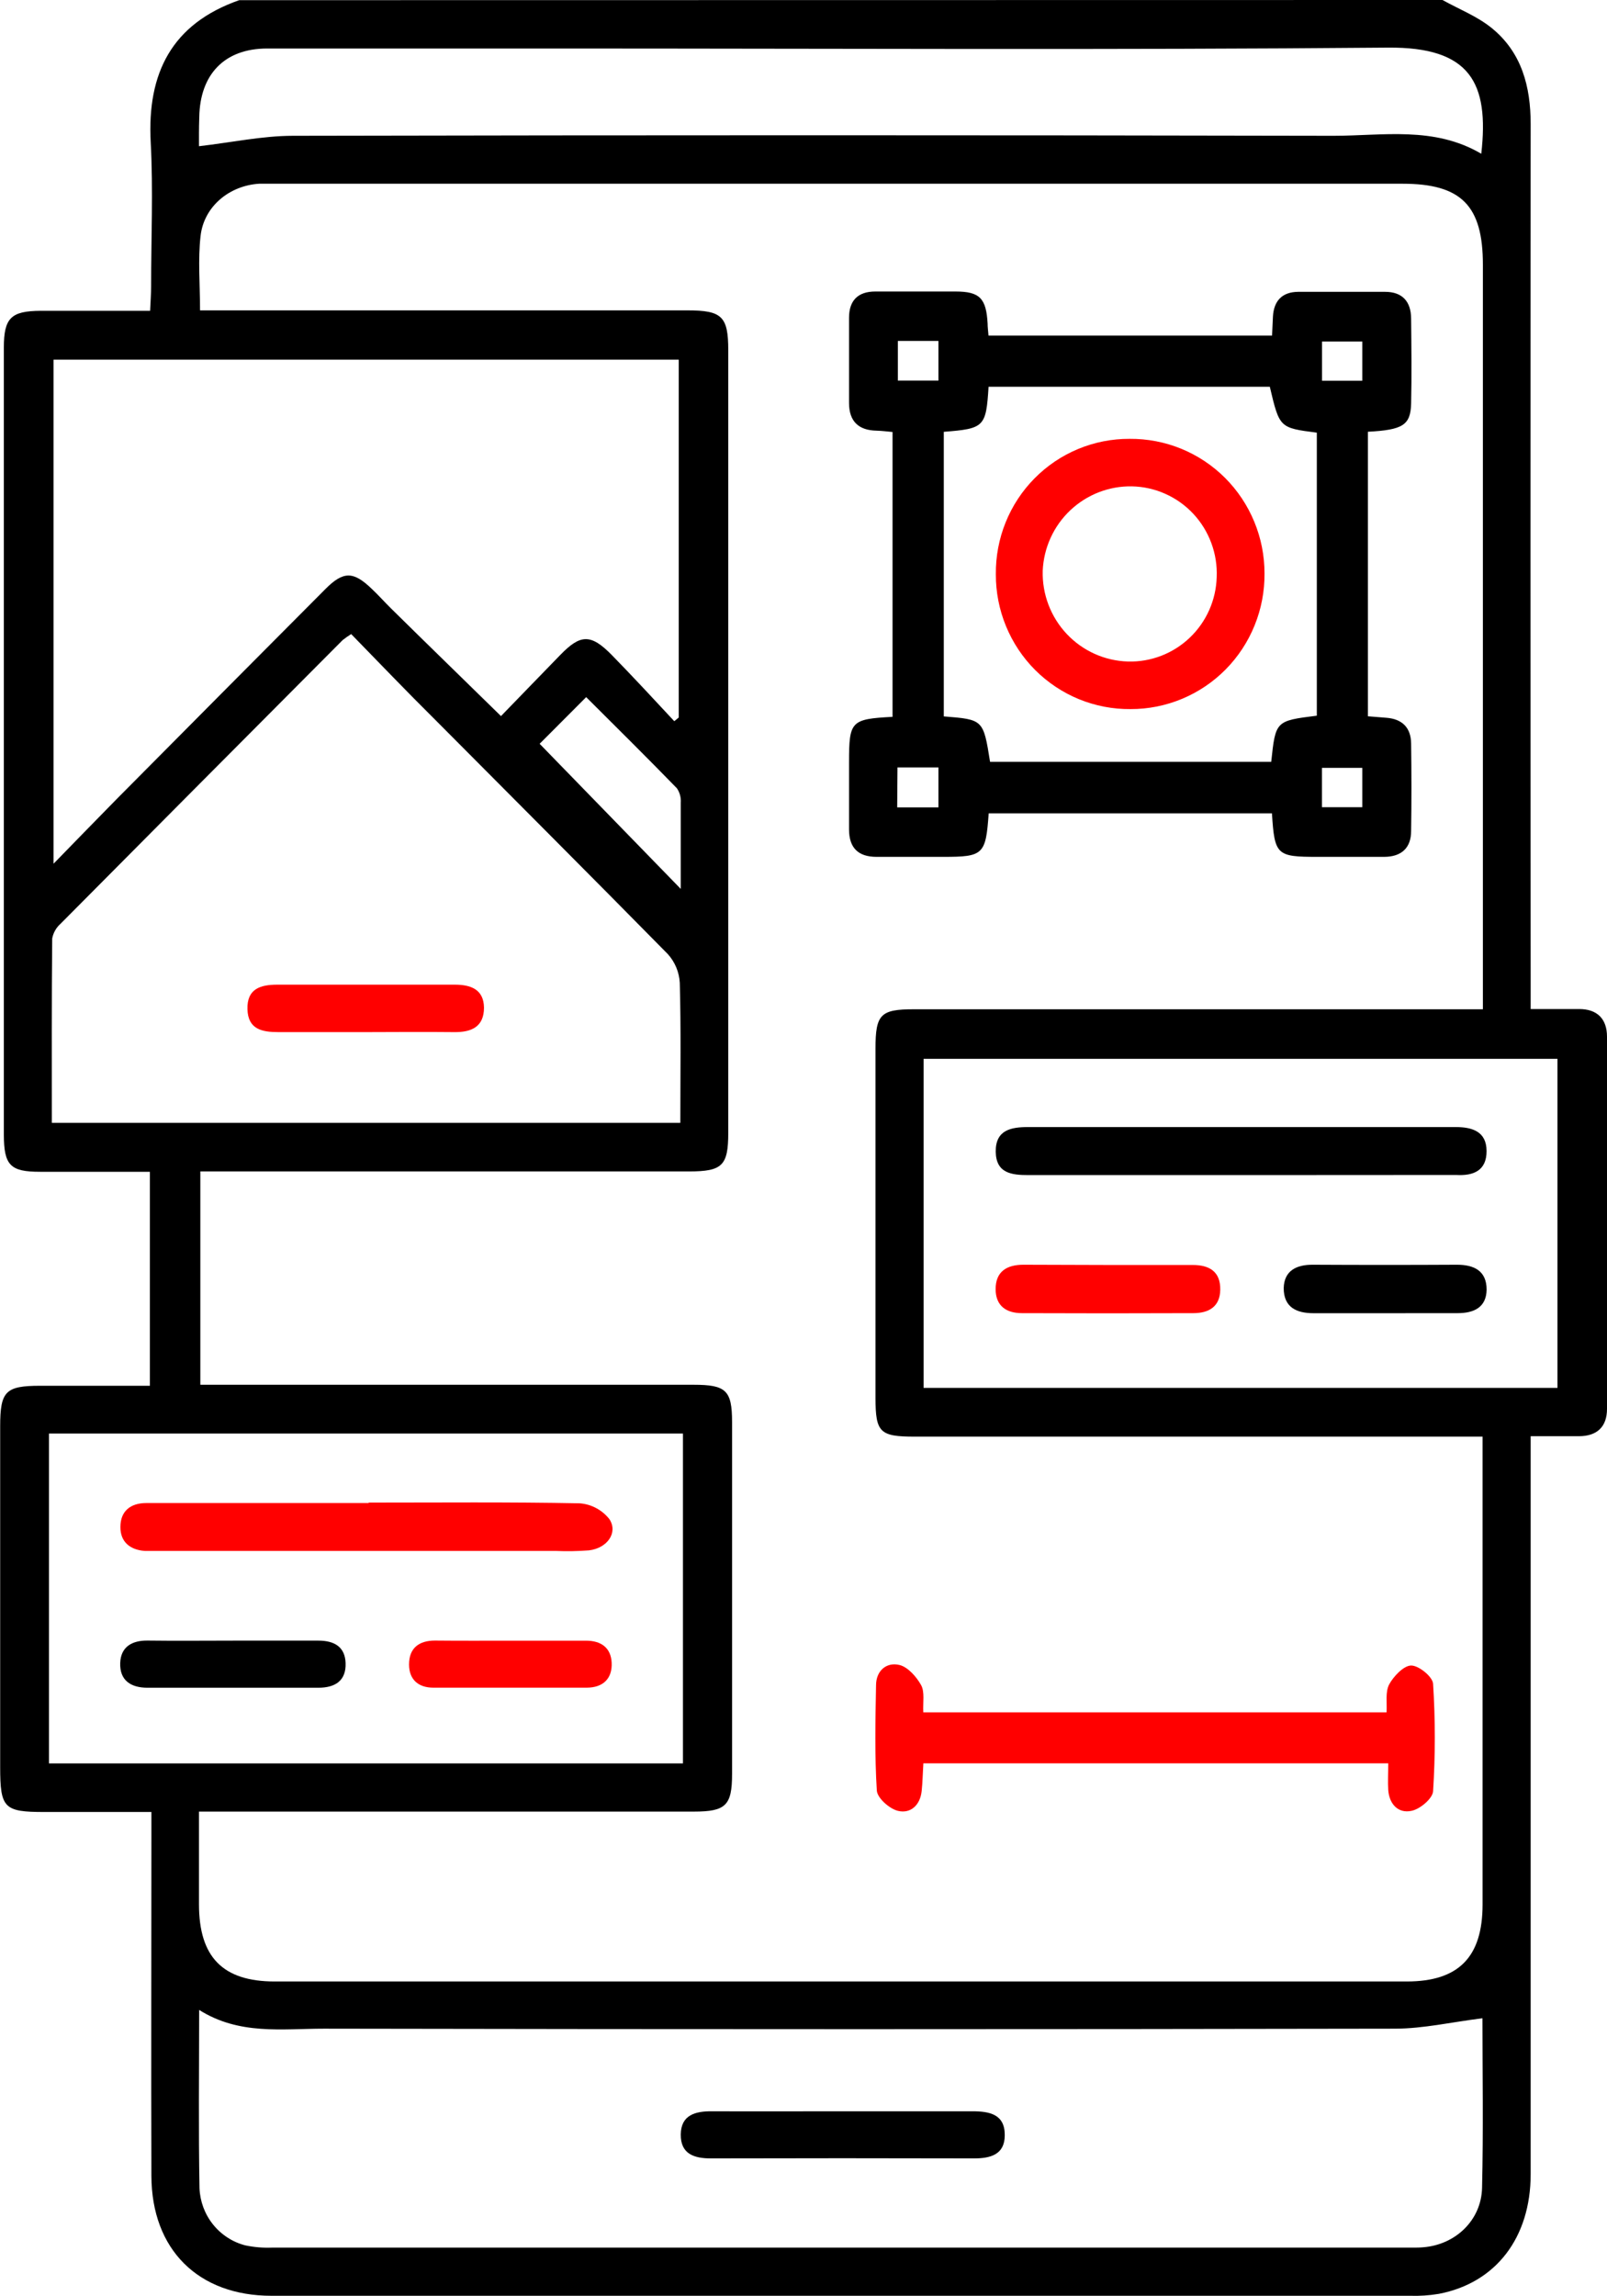
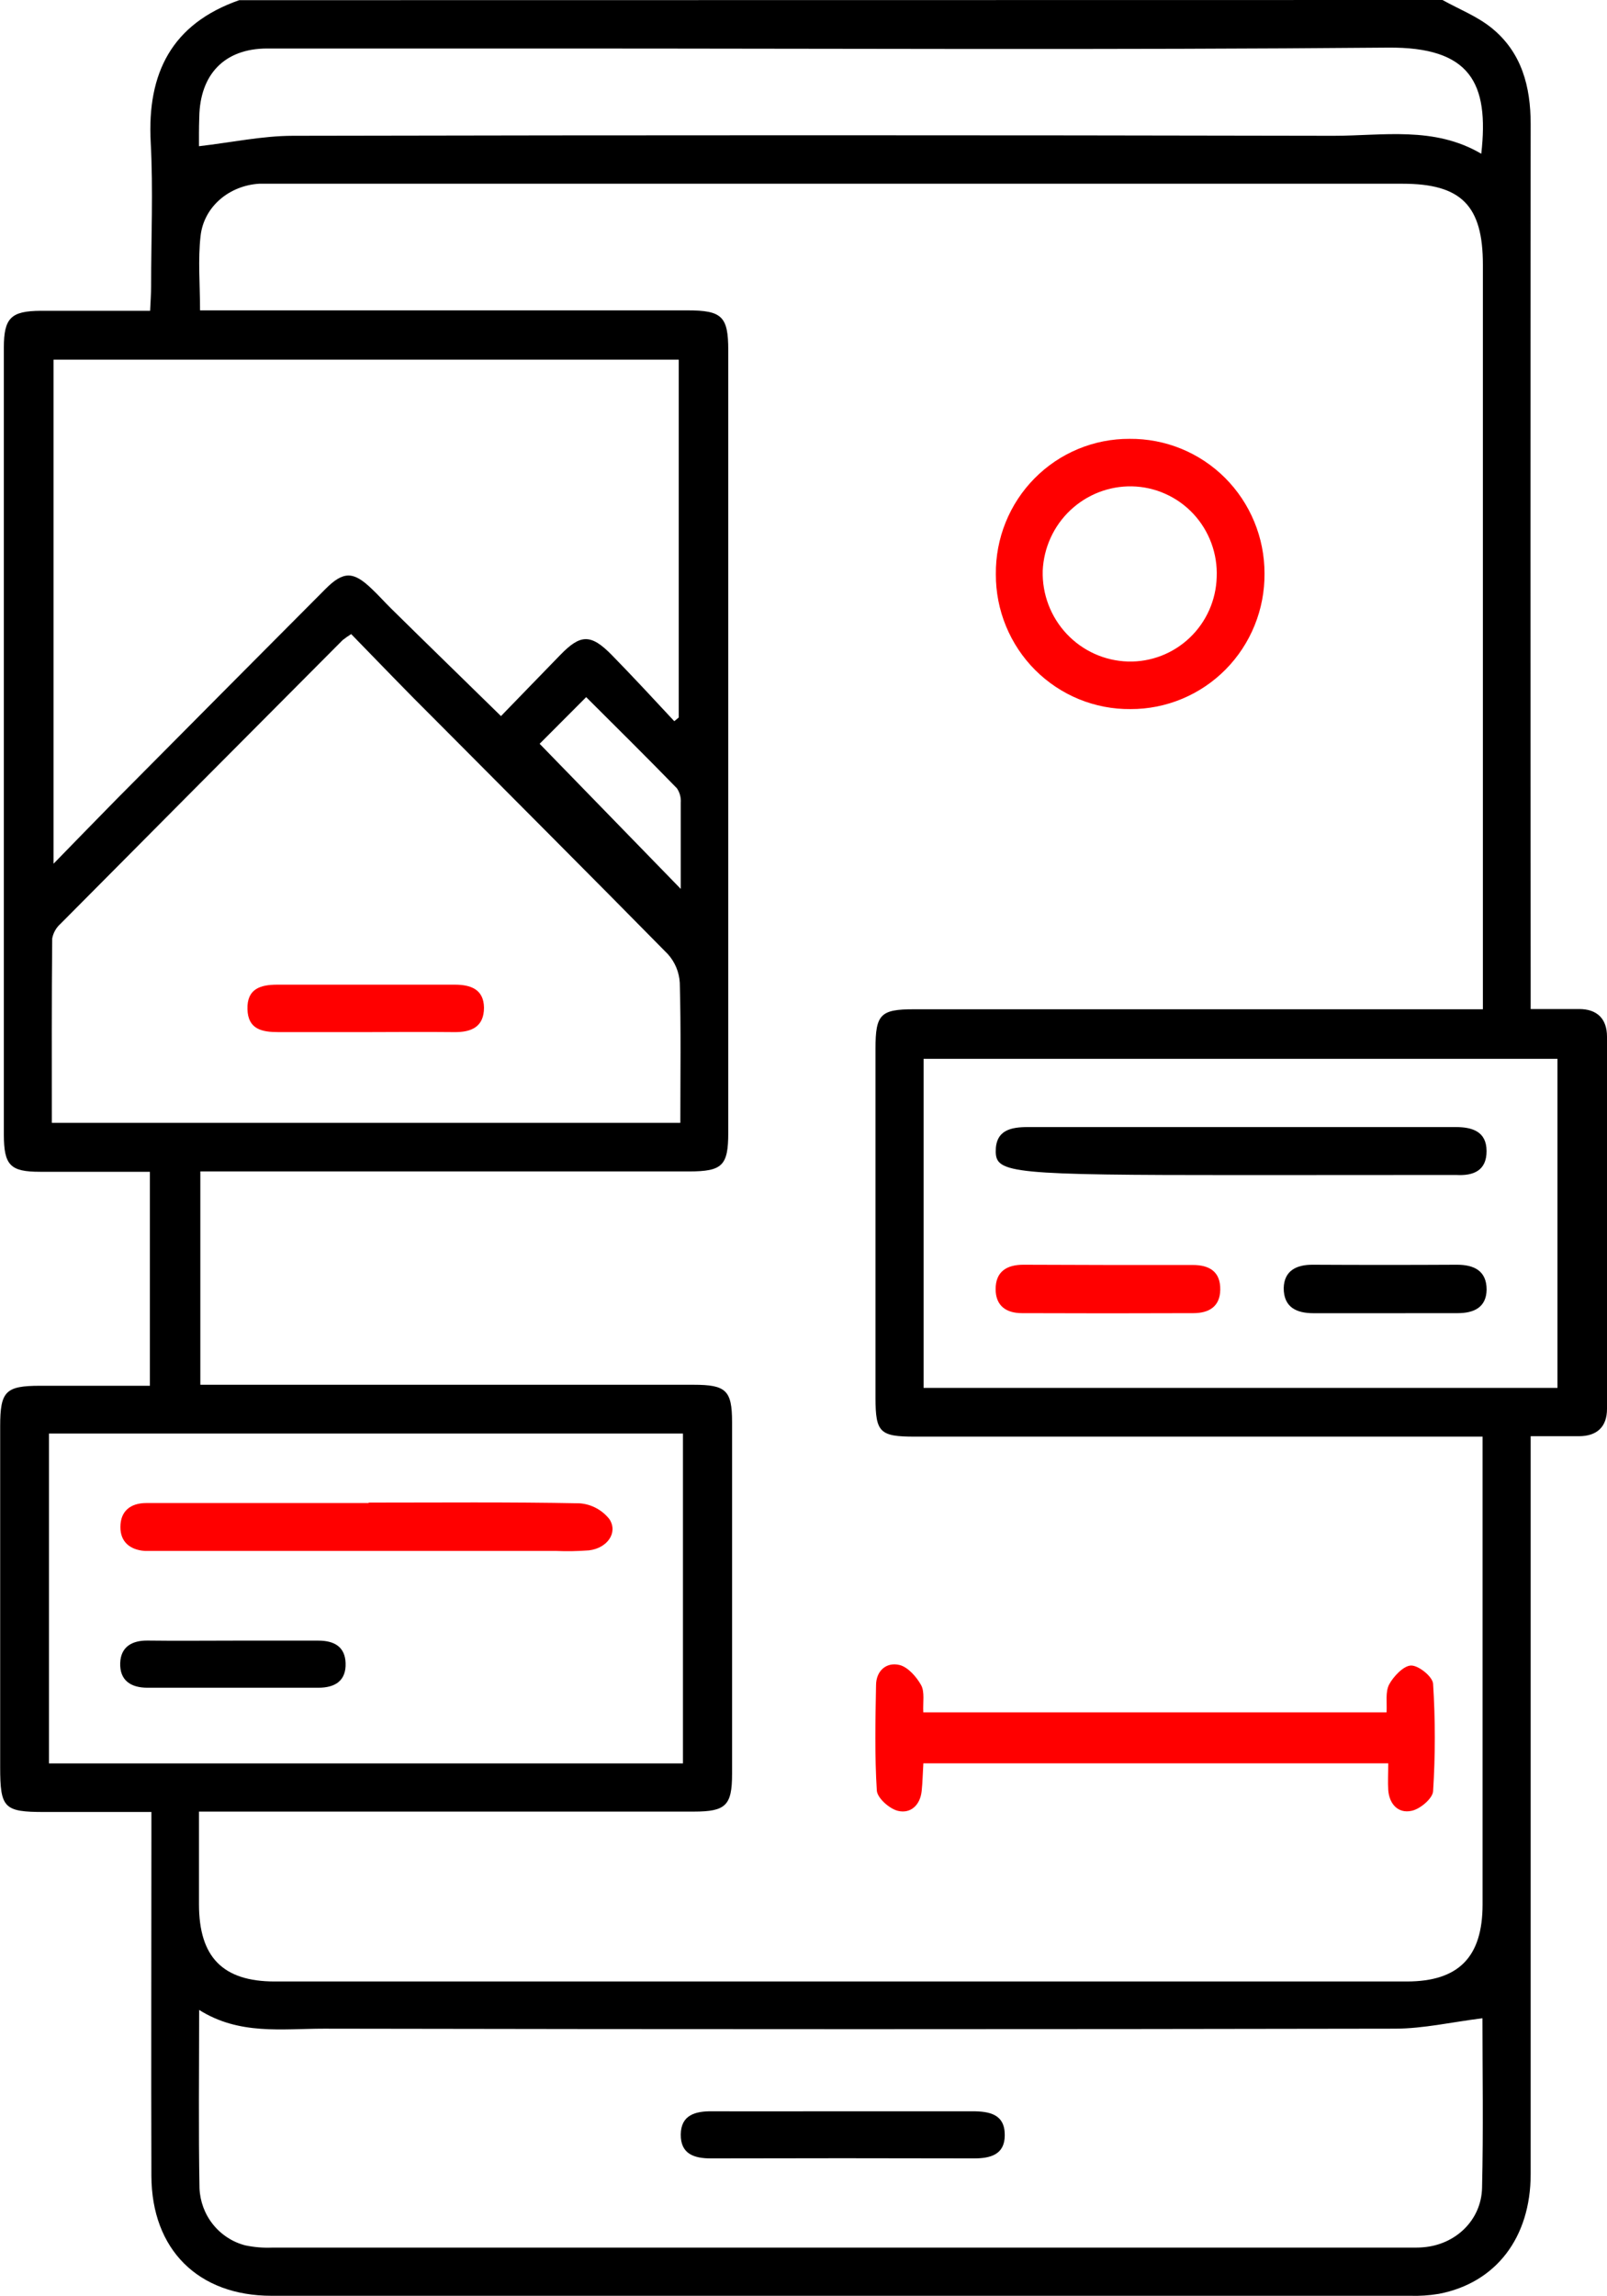
<svg xmlns="http://www.w3.org/2000/svg" width="56" height="80" viewBox="0 0 56 80" fill="none">
  <path d="M50.267 0C50.847 0.323 51.486 0.57 51.992 0.985C53.029 1.832 53.34 3.018 53.34 4.324C53.331 14.242 53.331 24.16 53.34 34.079V35.154C53.963 35.154 54.494 35.154 55.031 35.154C55.653 35.154 56 35.492 56 36.118C56.008 40.44 56.008 44.761 56 49.083C56 49.709 55.653 50.034 55.025 50.036H53.34V51.063C53.34 59.289 53.34 67.515 53.34 75.743C53.34 77.961 52.125 79.537 50.138 79.916C49.806 79.971 49.47 79.994 49.134 79.983C35.911 79.983 22.688 79.983 9.462 79.983C6.905 79.983 5.285 78.37 5.276 75.809C5.264 71.929 5.276 68.052 5.276 64.172V63.128H1.543C0.139 63.128 0.006 62.995 0.006 61.559C0.006 57.602 0.006 53.645 0.006 49.688C0.006 48.467 0.195 48.281 1.394 48.279H5.223V40.824C3.918 40.824 2.657 40.824 1.394 40.824C0.356 40.824 0.137 40.599 0.134 39.528C0.134 30.389 0.134 21.251 0.134 12.115C0.134 11.072 0.385 10.834 1.423 10.828C2.667 10.828 3.912 10.828 5.231 10.828C5.245 10.51 5.266 10.235 5.266 9.961C5.266 8.292 5.341 6.622 5.252 4.963C5.121 2.544 5.988 0.829 8.336 0.006L50.267 0ZM6.934 63.124C6.934 64.266 6.934 65.303 6.934 66.343C6.934 68.183 7.763 69.033 9.574 69.033H49.02C50.833 69.033 51.664 68.181 51.664 66.349C51.664 61.219 51.664 56.089 51.664 50.959V50.051H31.872C30.661 50.051 30.512 49.903 30.509 48.715C30.509 44.654 30.509 40.592 30.509 36.529C30.509 35.34 30.684 35.162 31.845 35.162C38.134 35.162 44.426 35.162 50.721 35.162H51.675V34.219C51.675 25.886 51.675 17.554 51.675 9.223C51.675 7.161 50.922 6.401 48.873 6.401H9.726C9.493 6.401 9.261 6.401 9.029 6.401C7.992 6.466 7.108 7.192 6.99 8.215C6.894 9.049 6.971 9.909 6.971 10.813H7.956C13.289 10.813 18.621 10.813 23.953 10.813C25.158 10.813 25.378 11.022 25.378 12.201V39.462C25.378 40.614 25.17 40.81 24.011 40.812H6.981V48.244H24.173C25.301 48.244 25.509 48.44 25.511 49.538C25.511 53.624 25.511 57.712 25.511 61.801C25.511 62.901 25.291 63.114 24.183 63.114H6.932L6.934 63.124ZM51.66 70.314C50.584 70.448 49.603 70.675 48.62 70.677C36.174 70.7 23.729 70.7 11.283 70.677C9.831 70.677 8.338 70.907 6.94 70.024C6.94 72.178 6.915 74.198 6.952 76.233C6.97 76.693 7.134 77.136 7.421 77.495C7.708 77.854 8.102 78.111 8.545 78.226C8.849 78.29 9.16 78.317 9.471 78.305C22.717 78.305 35.963 78.305 49.209 78.305C49.339 78.305 49.468 78.305 49.596 78.293C50.715 78.205 51.619 77.356 51.646 76.225C51.694 74.211 51.66 72.182 51.66 70.314ZM1.866 12.53V30.091C2.682 29.256 3.383 28.53 4.092 27.812C6.505 25.38 8.92 22.951 11.335 20.526C11.972 19.885 12.319 19.9 12.966 20.526C13.188 20.735 13.399 20.973 13.621 21.192C14.866 22.421 16.135 23.65 17.458 24.948C18.139 24.249 18.836 23.523 19.533 22.809C20.23 22.095 20.588 22.072 21.329 22.83C22.069 23.588 22.781 24.356 23.497 25.126L23.652 24.998V12.53H1.866ZM12.238 22.091C12.135 22.155 12.036 22.225 11.941 22.3C8.662 25.59 5.386 28.884 2.111 32.182C1.959 32.316 1.856 32.497 1.819 32.697C1.798 34.826 1.806 36.953 1.806 39.119H23.708C23.708 37.45 23.733 35.849 23.689 34.24C23.668 33.869 23.522 33.517 23.274 33.242C20.578 30.502 17.861 27.789 15.154 25.065C14.179 24.099 13.229 23.108 12.238 22.091ZM23.799 61.436V49.943H1.707V61.436H23.799ZM32.185 48.352H54.274V36.888H32.185V48.352ZM6.934 5.094C8.083 4.961 9.143 4.733 10.201 4.731C22.287 4.706 34.374 4.706 46.462 4.731C48.194 4.731 49.976 4.389 51.619 5.357C51.897 2.893 51.243 1.632 48.36 1.659C38.732 1.743 29.103 1.69 19.475 1.69C16.085 1.69 12.694 1.69 9.311 1.69C7.824 1.69 6.967 2.59 6.944 4.086C6.93 4.47 6.934 4.861 6.934 5.094ZM18.805 25.913L23.723 30.969C23.723 30.037 23.723 28.999 23.723 27.964C23.736 27.788 23.689 27.611 23.59 27.465C22.553 26.397 21.489 25.347 20.427 24.287L18.805 25.913Z" fill="black" />
-   <path d="M34.453 28.336C34.353 29.774 34.269 29.852 32.877 29.852H30.547C29.91 29.852 29.589 29.543 29.587 28.9V26.556C29.587 25.122 29.651 25.051 31.103 24.974V15.05C30.933 15.036 30.738 15.009 30.543 15.004C29.921 14.992 29.587 14.681 29.587 14.038C29.587 13.049 29.587 12.06 29.587 11.07C29.587 10.467 29.9 10.156 30.502 10.156C31.433 10.156 32.368 10.156 33.298 10.156C34.144 10.156 34.368 10.394 34.416 11.275C34.416 11.4 34.434 11.525 34.447 11.692H44.328C44.339 11.446 44.349 11.244 44.358 11.041C44.386 10.48 44.679 10.173 45.237 10.167C46.247 10.167 47.257 10.167 48.265 10.167C48.869 10.167 49.17 10.505 49.174 11.098C49.184 12.087 49.197 13.076 49.174 14.065C49.153 14.812 48.886 14.977 47.668 15.042V24.955L48.307 25.006C48.861 25.047 49.168 25.348 49.174 25.903C49.188 26.919 49.19 27.936 49.174 28.95C49.174 29.547 48.832 29.849 48.236 29.852H45.907C44.484 29.852 44.416 29.789 44.324 28.336H34.453ZM32.889 15.044V24.959C34.266 25.068 34.266 25.068 34.501 26.541H44.299C44.451 25.114 44.451 25.114 45.888 24.934V15.073C44.588 14.906 44.588 14.906 44.25 13.475H34.449C34.362 14.873 34.302 14.935 32.889 15.044ZM31.288 11.878V13.26H32.702V11.878H31.288ZM31.265 28.128H32.702V26.736H31.275L31.265 28.128ZM47.473 11.899H46.069V13.266H47.473V11.899ZM47.473 26.752H46.067V28.123H47.473V26.752Z" fill="black" />
  <path d="M48.377 61.433H32.177C32.156 61.777 32.15 62.084 32.119 62.389C32.069 62.892 31.731 63.196 31.289 63.088C30.992 63.015 30.571 62.641 30.555 62.38C30.478 61.161 30.505 59.934 30.528 58.714C30.528 58.208 30.891 57.897 31.343 58.006C31.64 58.077 31.94 58.423 32.098 58.707C32.231 58.949 32.156 59.306 32.175 59.657H48.318C48.339 59.325 48.269 58.947 48.41 58.682C48.551 58.417 48.912 58.025 49.177 58.025C49.443 58.025 49.926 58.417 49.94 58.663C50.019 59.91 50.019 61.159 49.94 62.405C49.924 62.658 49.484 63.032 49.185 63.088C48.733 63.186 48.412 62.862 48.377 62.362C48.36 62.08 48.377 61.796 48.377 61.433Z" fill="#FF0000" />
  <path d="M29.383 73.555C30.883 73.555 32.383 73.555 33.88 73.555C34.484 73.555 35.019 73.657 35.013 74.39C35.013 75.07 34.509 75.199 33.928 75.197C30.878 75.189 27.826 75.189 24.774 75.197C24.187 75.197 23.715 75.043 23.723 74.362C23.731 73.682 24.231 73.551 24.805 73.555C26.334 73.561 27.859 73.555 29.383 73.555Z" fill="black" />
  <path d="M12.723 35.958C11.717 35.958 10.711 35.958 9.705 35.958C9.137 35.958 8.641 35.866 8.623 35.158C8.604 34.451 9.071 34.305 9.66 34.305H15.851C16.403 34.305 16.857 34.468 16.866 35.104C16.866 35.776 16.426 35.966 15.829 35.958C14.787 35.947 13.754 35.956 12.723 35.958Z" fill="#FF0000" />
  <path d="M12.842 52.349C15.296 52.349 17.751 52.326 20.203 52.374C20.405 52.389 20.602 52.447 20.78 52.543C20.959 52.639 21.116 52.771 21.24 52.931C21.543 53.405 21.155 53.938 20.527 54.013C20.14 54.043 19.752 54.05 19.365 54.033H5.737C5.505 54.033 5.271 54.033 5.041 54.033C4.532 53.994 4.192 53.718 4.196 53.199C4.196 52.646 4.545 52.364 5.103 52.364H12.852L12.842 52.349Z" fill="#FF0000" />
  <path d="M8.157 57.158C9.139 57.158 10.118 57.158 11.097 57.158C11.64 57.158 12.024 57.367 12.043 57.939C12.065 58.565 11.669 58.799 11.095 58.799H5.139C4.559 58.799 4.167 58.544 4.189 57.935C4.21 57.371 4.604 57.15 5.141 57.156C6.152 57.169 7.153 57.158 8.157 57.158Z" fill="black" />
-   <path d="M17.791 57.16C18.668 57.16 19.547 57.16 20.425 57.16C20.952 57.16 21.29 57.411 21.315 57.926C21.341 58.484 21.012 58.795 20.448 58.797C18.666 58.797 16.885 58.797 15.102 58.797C14.582 58.797 14.256 58.519 14.254 57.991C14.254 57.419 14.598 57.156 15.156 57.156C16.034 57.165 16.913 57.16 17.791 57.16Z" fill="#FF0000" />
-   <path d="M43.218 40.939C40.76 40.939 38.302 40.939 35.844 40.939C35.253 40.939 34.708 40.879 34.699 40.121C34.691 39.364 35.236 39.266 35.826 39.266H50.727C51.297 39.266 51.801 39.414 51.803 40.1C51.806 40.787 51.343 40.969 50.748 40.935C50.592 40.935 50.437 40.935 50.281 40.935L43.218 40.939Z" fill="black" />
+   <path d="M43.218 40.939C35.253 40.939 34.708 40.879 34.699 40.121C34.691 39.364 35.236 39.266 35.826 39.266H50.727C51.297 39.266 51.801 39.414 51.803 40.1C51.806 40.787 51.343 40.969 50.748 40.935C50.592 40.935 50.437 40.935 50.281 40.935L43.218 40.939Z" fill="black" />
  <path d="M38.618 44.071H41.567C42.142 44.071 42.534 44.3 42.523 44.935C42.513 45.528 42.121 45.747 41.592 45.749C39.598 45.757 37.605 45.757 35.612 45.749C35.079 45.749 34.697 45.507 34.695 44.914C34.695 44.288 35.096 44.062 35.666 44.062L38.618 44.071Z" fill="#FF0000" />
  <path d="M48.321 45.751C47.47 45.751 46.62 45.751 45.772 45.751C45.174 45.751 44.734 45.542 44.734 44.877C44.749 44.269 45.176 44.06 45.745 44.062C47.419 44.071 49.094 44.071 50.768 44.062C51.366 44.062 51.805 44.271 51.805 44.931C51.795 45.557 51.351 45.749 50.797 45.749L48.321 45.751Z" fill="black" />
  <path d="M34.703 20.01C34.696 19.391 34.811 18.776 35.043 18.201C35.274 17.627 35.617 17.105 36.051 16.666C36.485 16.226 37.002 15.878 37.571 15.642C38.14 15.405 38.751 15.286 39.366 15.289C39.982 15.284 40.593 15.401 41.163 15.634C41.733 15.867 42.252 16.212 42.689 16.648C43.126 17.085 43.472 17.604 43.708 18.176C43.945 18.748 44.066 19.361 44.065 19.981C44.07 20.6 43.953 21.215 43.72 21.788C43.488 22.362 43.145 22.883 42.711 23.323C42.277 23.762 41.76 24.11 41.192 24.347C40.623 24.584 40.013 24.706 39.397 24.704C38.782 24.71 38.171 24.593 37.601 24.36C37.03 24.126 36.512 23.781 36.075 23.345C35.638 22.908 35.292 22.388 35.057 21.816C34.821 21.243 34.701 20.63 34.703 20.01ZM42.399 20.106C42.416 19.702 42.352 19.299 42.212 18.921C42.072 18.542 41.859 18.195 41.584 17.901C41.309 17.606 40.978 17.37 40.611 17.206C40.245 17.041 39.849 16.953 39.447 16.944C38.65 16.929 37.878 17.229 37.297 17.778C36.716 18.327 36.371 19.083 36.336 19.885C36.314 20.7 36.614 21.491 37.171 22.084C37.728 22.677 38.496 23.023 39.306 23.047C40.104 23.069 40.877 22.771 41.457 22.22C42.037 21.669 42.376 20.909 42.399 20.106Z" fill="#FF0000" />
</svg>